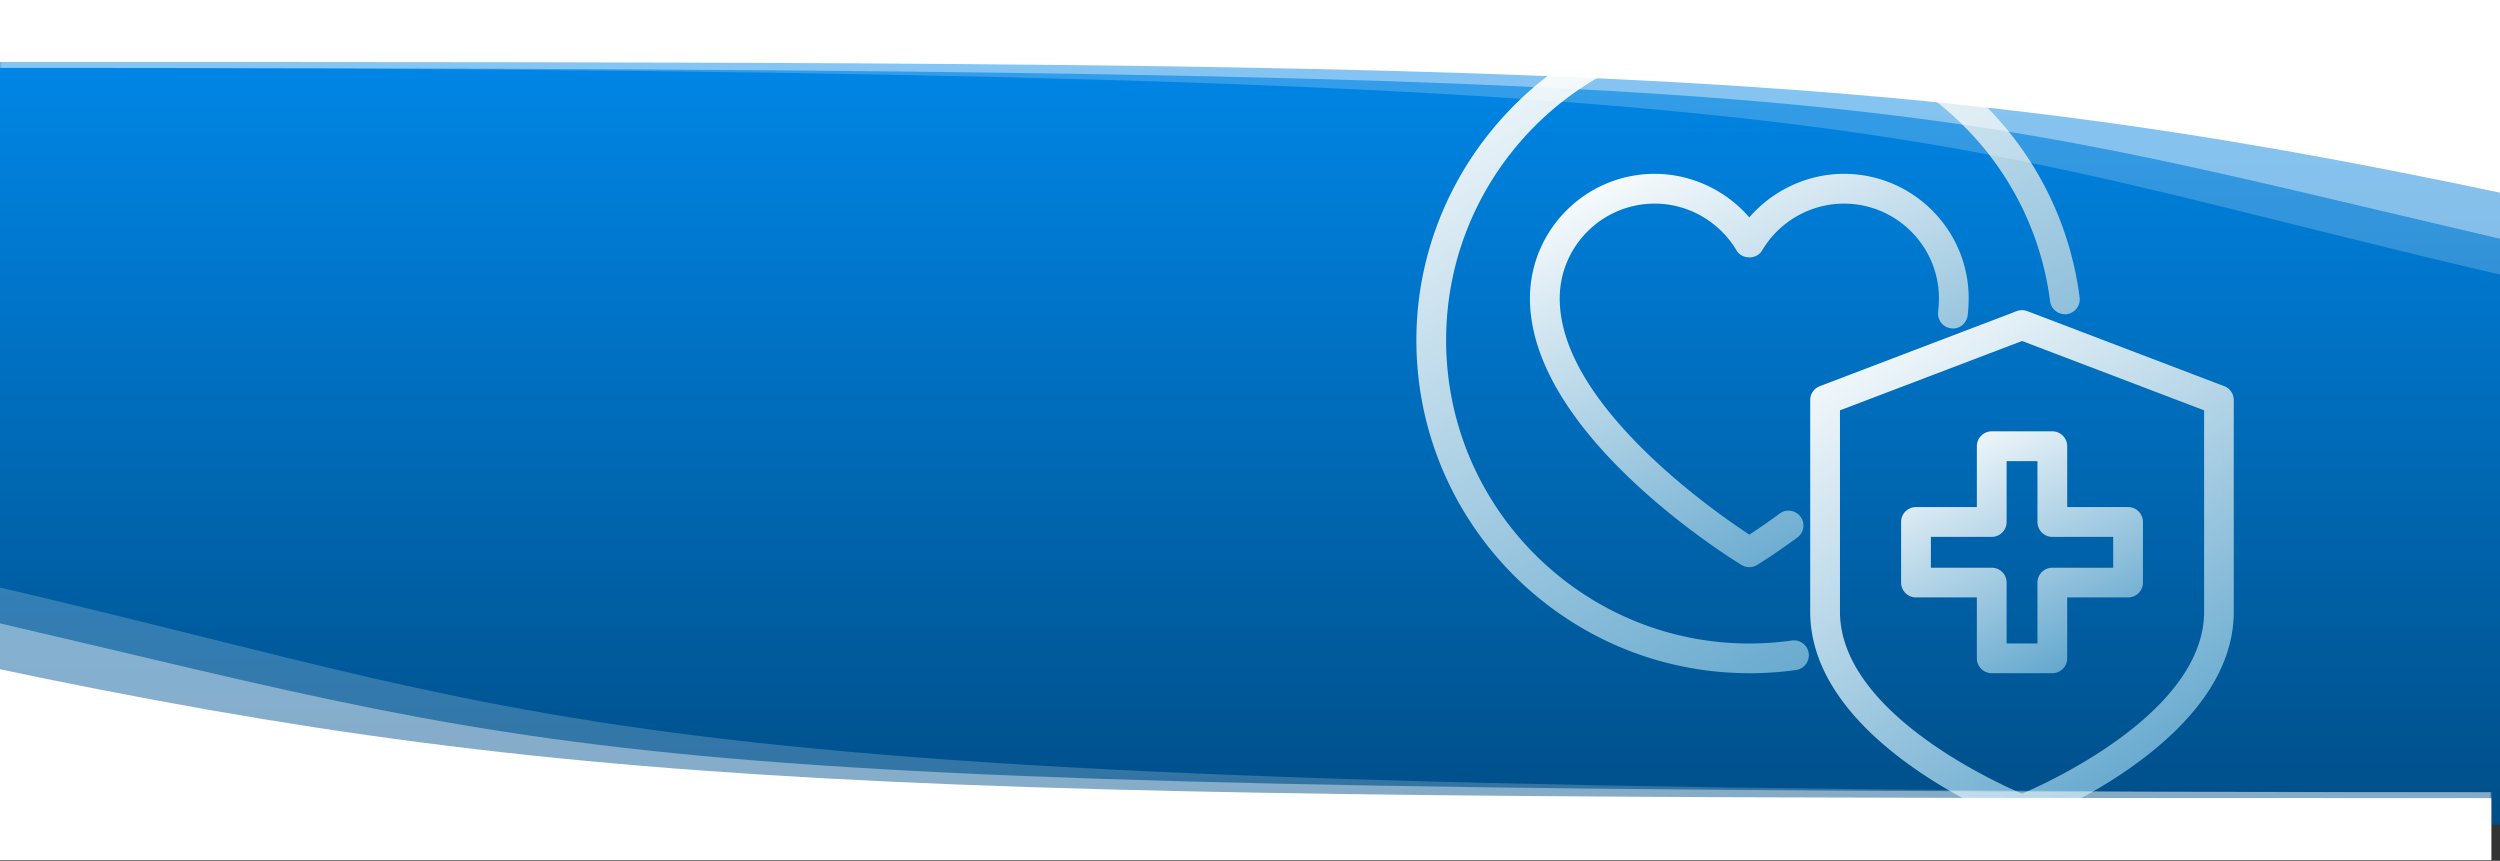
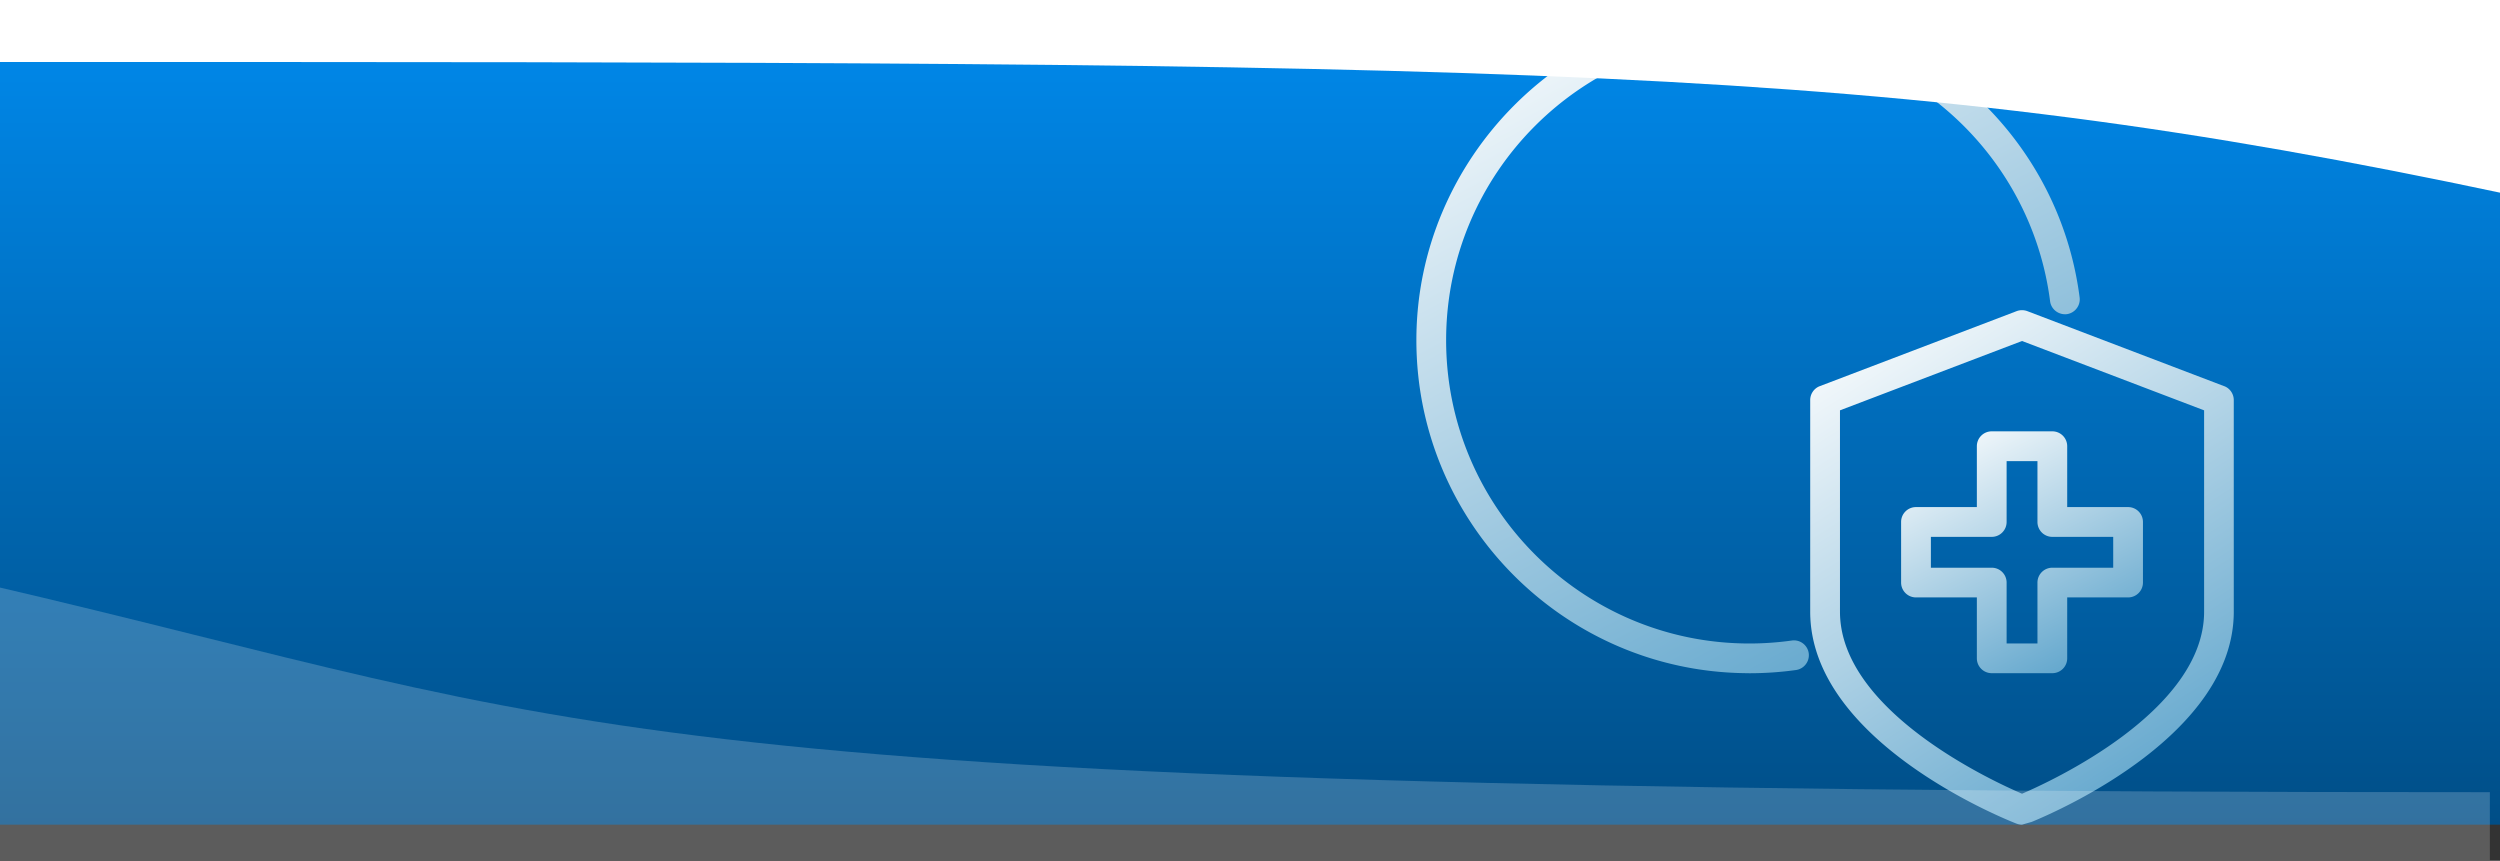
<svg xmlns="http://www.w3.org/2000/svg" width="1728" height="595" fill="none">
  <rect width="100%" height="100%" fill="#333333" stroke="none" />
  <path fill="url(#a)" d="M-2 5h1732v565H-2z" />
  <path d="M1428.57 217.149c-5.71.629-10.81-3.362-11.54-8.871-13.34-104.177-102.7-182.716-207.88-182.716-115.56 0-209.588 94.047-209.588 209.611s94.028 209.611 209.588 209.611c9.78 0 19.67-.694 29.41-2.06 5.62-.781 10.85 3.166 11.63 8.762.78 5.596-3.15 10.802-8.74 11.626a234.04 234.04 0 0 1-32.3 2.234l-3.75-.065C1080.21 463.286 979 360.823 979 235.151 979 109.48 1082.24 5 1209.15 5c115.48 0 213.63 86.239 228.29 200.632.71 5.595-3.28 10.758-8.87 11.517Z" fill="url(#b)" />
  <path d="m1537.36 266.927-136.12-51.882a10.53 10.53 0 0 0-7.29 0l-136.1 51.861c-3.97 1.474-6.64 5.357-6.64 9.608v146.298c0 90.339 136.86 144.26 142.74 146.537 1.19.434 2.43.651 3.66.651l6.71-1.909c21.17-8.719 139.66-61.252 139.66-145.3V276.514c0-4.251-2.65-8.134-6.62-9.608v.021Zm-13.88 16.701v139.184c0 69.126-107.52 117.972-125.84 125.802-18.33-7.83-125.85-56.611-125.85-125.78V283.628l125.85-47.934 125.84 47.934Z" fill="url(#c)" />
-   <path d="M1360.76 206.26c0 3.84-.23 7.787-.71 11.713-.33 2.755-1.8 5.314-4.01 7.006-2.2 1.67-4.88 2.342-7.55 1.93-5.51-.65-9.52-5.791-8.85-11.43.37-3.037.56-6.139.56-9.219 0-36.135-29.47-65.525-65.68-65.525-23.07 0-44.74 12.407-56.52 32.34-1.78 3.015-5.07 4.815-8.85 4.837h-.02c-3.75 0-7.07-1.822-8.85-4.837-11.82-19.933-33.47-32.34-56.52-32.34-36.23 0-65.68 29.39-65.68 65.525 0 31.516 19.61 66.827 58.3 104.958 29.11 28.674 60.97 50.581 72.77 58.324 4.47-2.906 11.87-7.873 21.02-14.576a10.137 10.137 0 0 1 7.61-1.887c2.73.434 5.12 1.887 6.75 4.1a10.13 10.13 0 0 1 1.88 7.613 10.288 10.288 0 0 1-4.09 6.745c-15.01 10.997-25.75 17.721-27.75 18.936a10.268 10.268 0 0 1-5.42 1.54c-1.86 0-3.73-.499-5.33-1.475-5.99-3.644-146.32-89.818-146.32-184.278 0-47.479 38.69-86.108 86.26-86.108 24.96 0 49.06 11.192 65.37 30.105 16.33-18.913 40.43-30.105 65.39-30.105 47.57 0 86.24 38.629 86.24 86.108Z" fill="url(#d)" />
  <path d="M1470.93 350.498h-42.08V308.42c0-5.683-4.6-10.281-10.28-10.281h-41.89c-5.68 0-10.28 4.598-10.28 10.281v42.078h-42.08c-5.68 0-10.28 4.598-10.28 10.281v41.883c0 5.683 4.6 10.281 10.28 10.281h42.08v42.079c0 5.682 4.6 10.281 10.28 10.281h41.89c5.68 0 10.28-4.599 10.28-10.281v-42.079h42.08c5.68 0 10.28-4.598 10.28-10.281v-41.883c0-5.683-4.6-10.281-10.28-10.281Zm-94.25 41.905h-42.05v-21.321h42.05c5.69 0 10.29-4.598 10.29-10.281v-42.079h21.32v42.079a10.27 10.27 0 0 0 10.28 10.281h42.08v21.321h-42.08a10.27 10.27 0 0 0-10.28 10.281v42.078h-21.32v-42.078c0-5.683-4.6-10.281-10.29-10.281Z" fill="url(#e)" />
-   <path opacity=".2" d="M1731 190.5C1301.38 90.612 1321.5 46.942 1 46.942V0h1730v190.5Z" fill="#fff" />
-   <path opacity=".4" d="M1730 165.5C1300.38 65.612 1320.5 46.942 0 46.942V0h1730v165.5Z" fill="#fff" />
  <path d="M1732 134C1301.89 42.84 1072.53 42.84 0 42.84V0h1732v134Z" fill="#fff" />
  <path opacity=".2" d="M-9 404c429.617 99.888 409.5 143.558 1730 143.558V594.5H-9V404Z" fill="#fff" />
-   <path opacity=".4" d="M-8 429c429.617 99.888 409.5 118.558 1730 118.558V594.5H-8V429Z" fill="#fff" />
-   <path d="M-10 460.5c430.114 91.16 659.475 91.16 1732 91.16v42.84H-10v-134Z" fill="#fff" />
  <defs>
    <linearGradient id="a" x1="864" y1="5" x2="864" y2="570" gradientUnits="userSpaceOnUse">
      <stop stop-color="#008AED" />
      <stop offset="1" stop-color="#004E87" />
    </linearGradient>
    <linearGradient id="b" x1="976.652" y1="22.636" x2="1253.15" y2="546.299" gradientUnits="userSpaceOnUse">
      <stop stop-color="#fff" />
      <stop offset="1" stop-color="#539EC8" />
    </linearGradient>
    <linearGradient id="c" x1="1249.71" y1="228.017" x2="1484.39" y2="595.4" gradientUnits="userSpaceOnUse">
      <stop stop-color="#fff" />
      <stop offset="1" stop-color="#539EC8" />
    </linearGradient>
    <linearGradient id="d" x1="1055.94" y1="130.566" x2="1208.48" y2="454.122" gradientUnits="userSpaceOnUse">
      <stop stop-color="#fff" />
      <stop offset="1" stop-color="#539EC8" />
    </linearGradient>
    <linearGradient id="e" x1="1313.19" y1="304.543" x2="1413.37" y2="495.027" gradientUnits="userSpaceOnUse">
      <stop stop-color="#fff" />
      <stop offset="1" stop-color="#539EC8" />
    </linearGradient>
  </defs>
</svg>